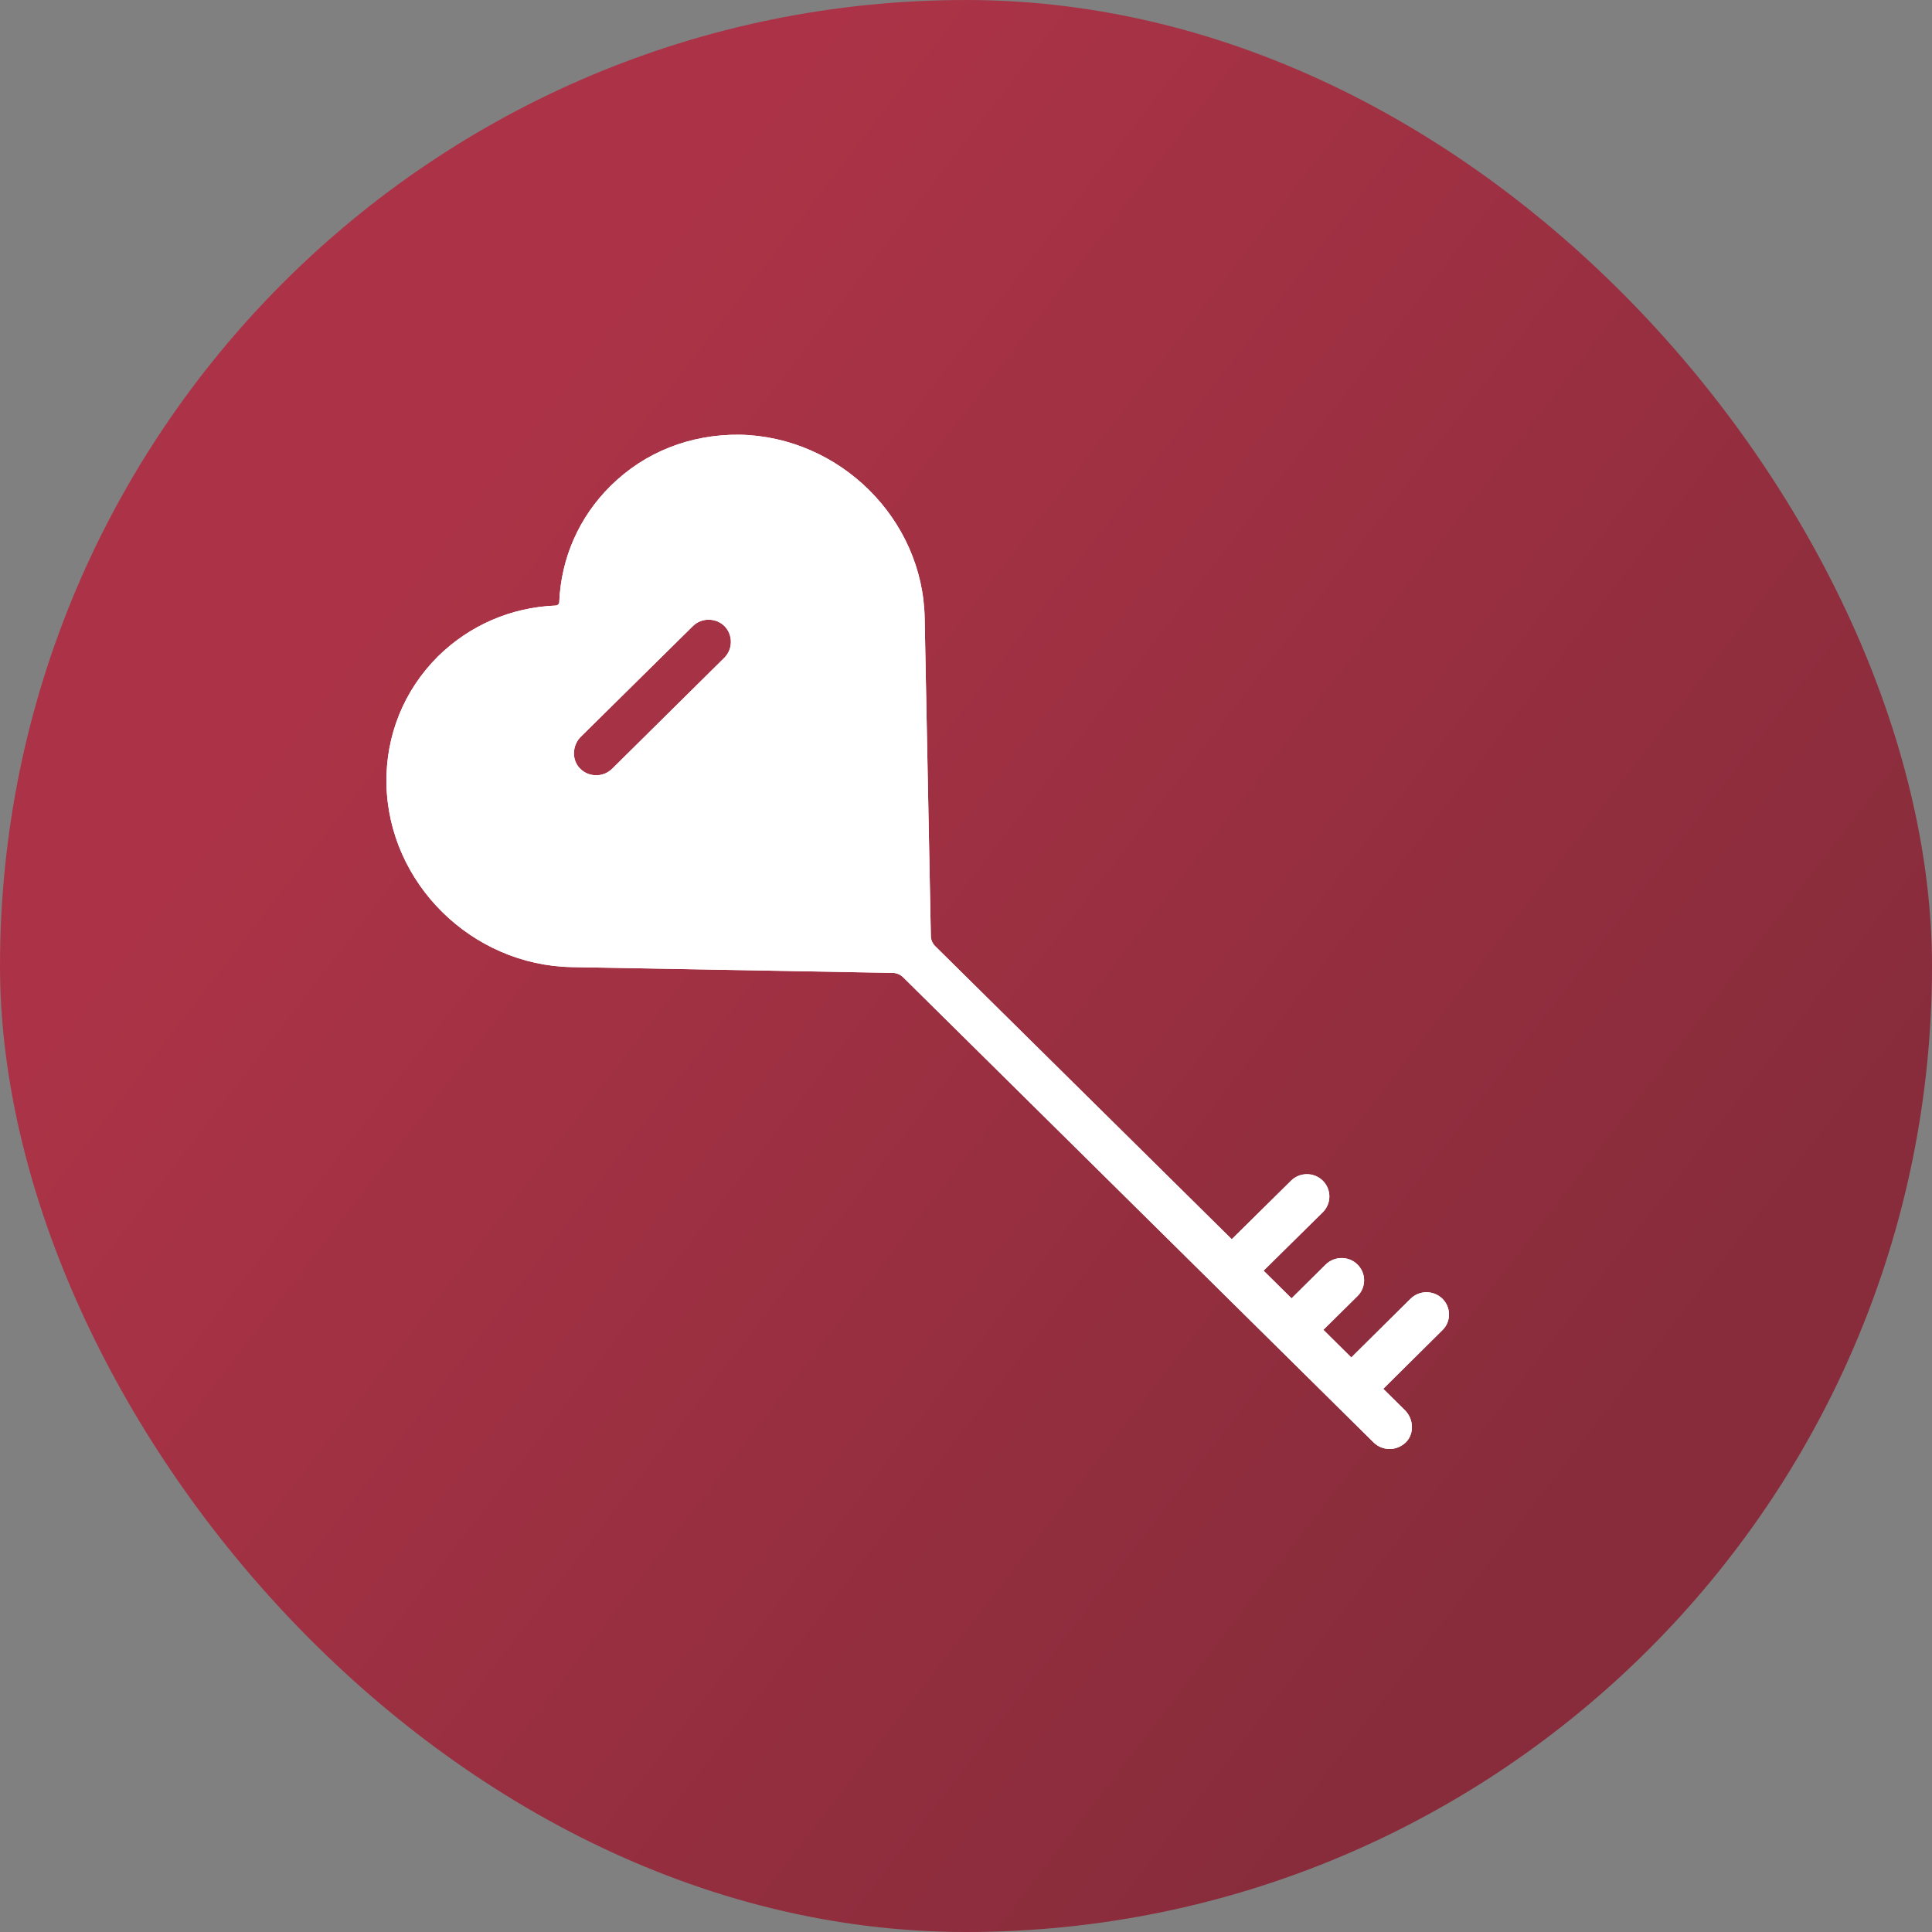
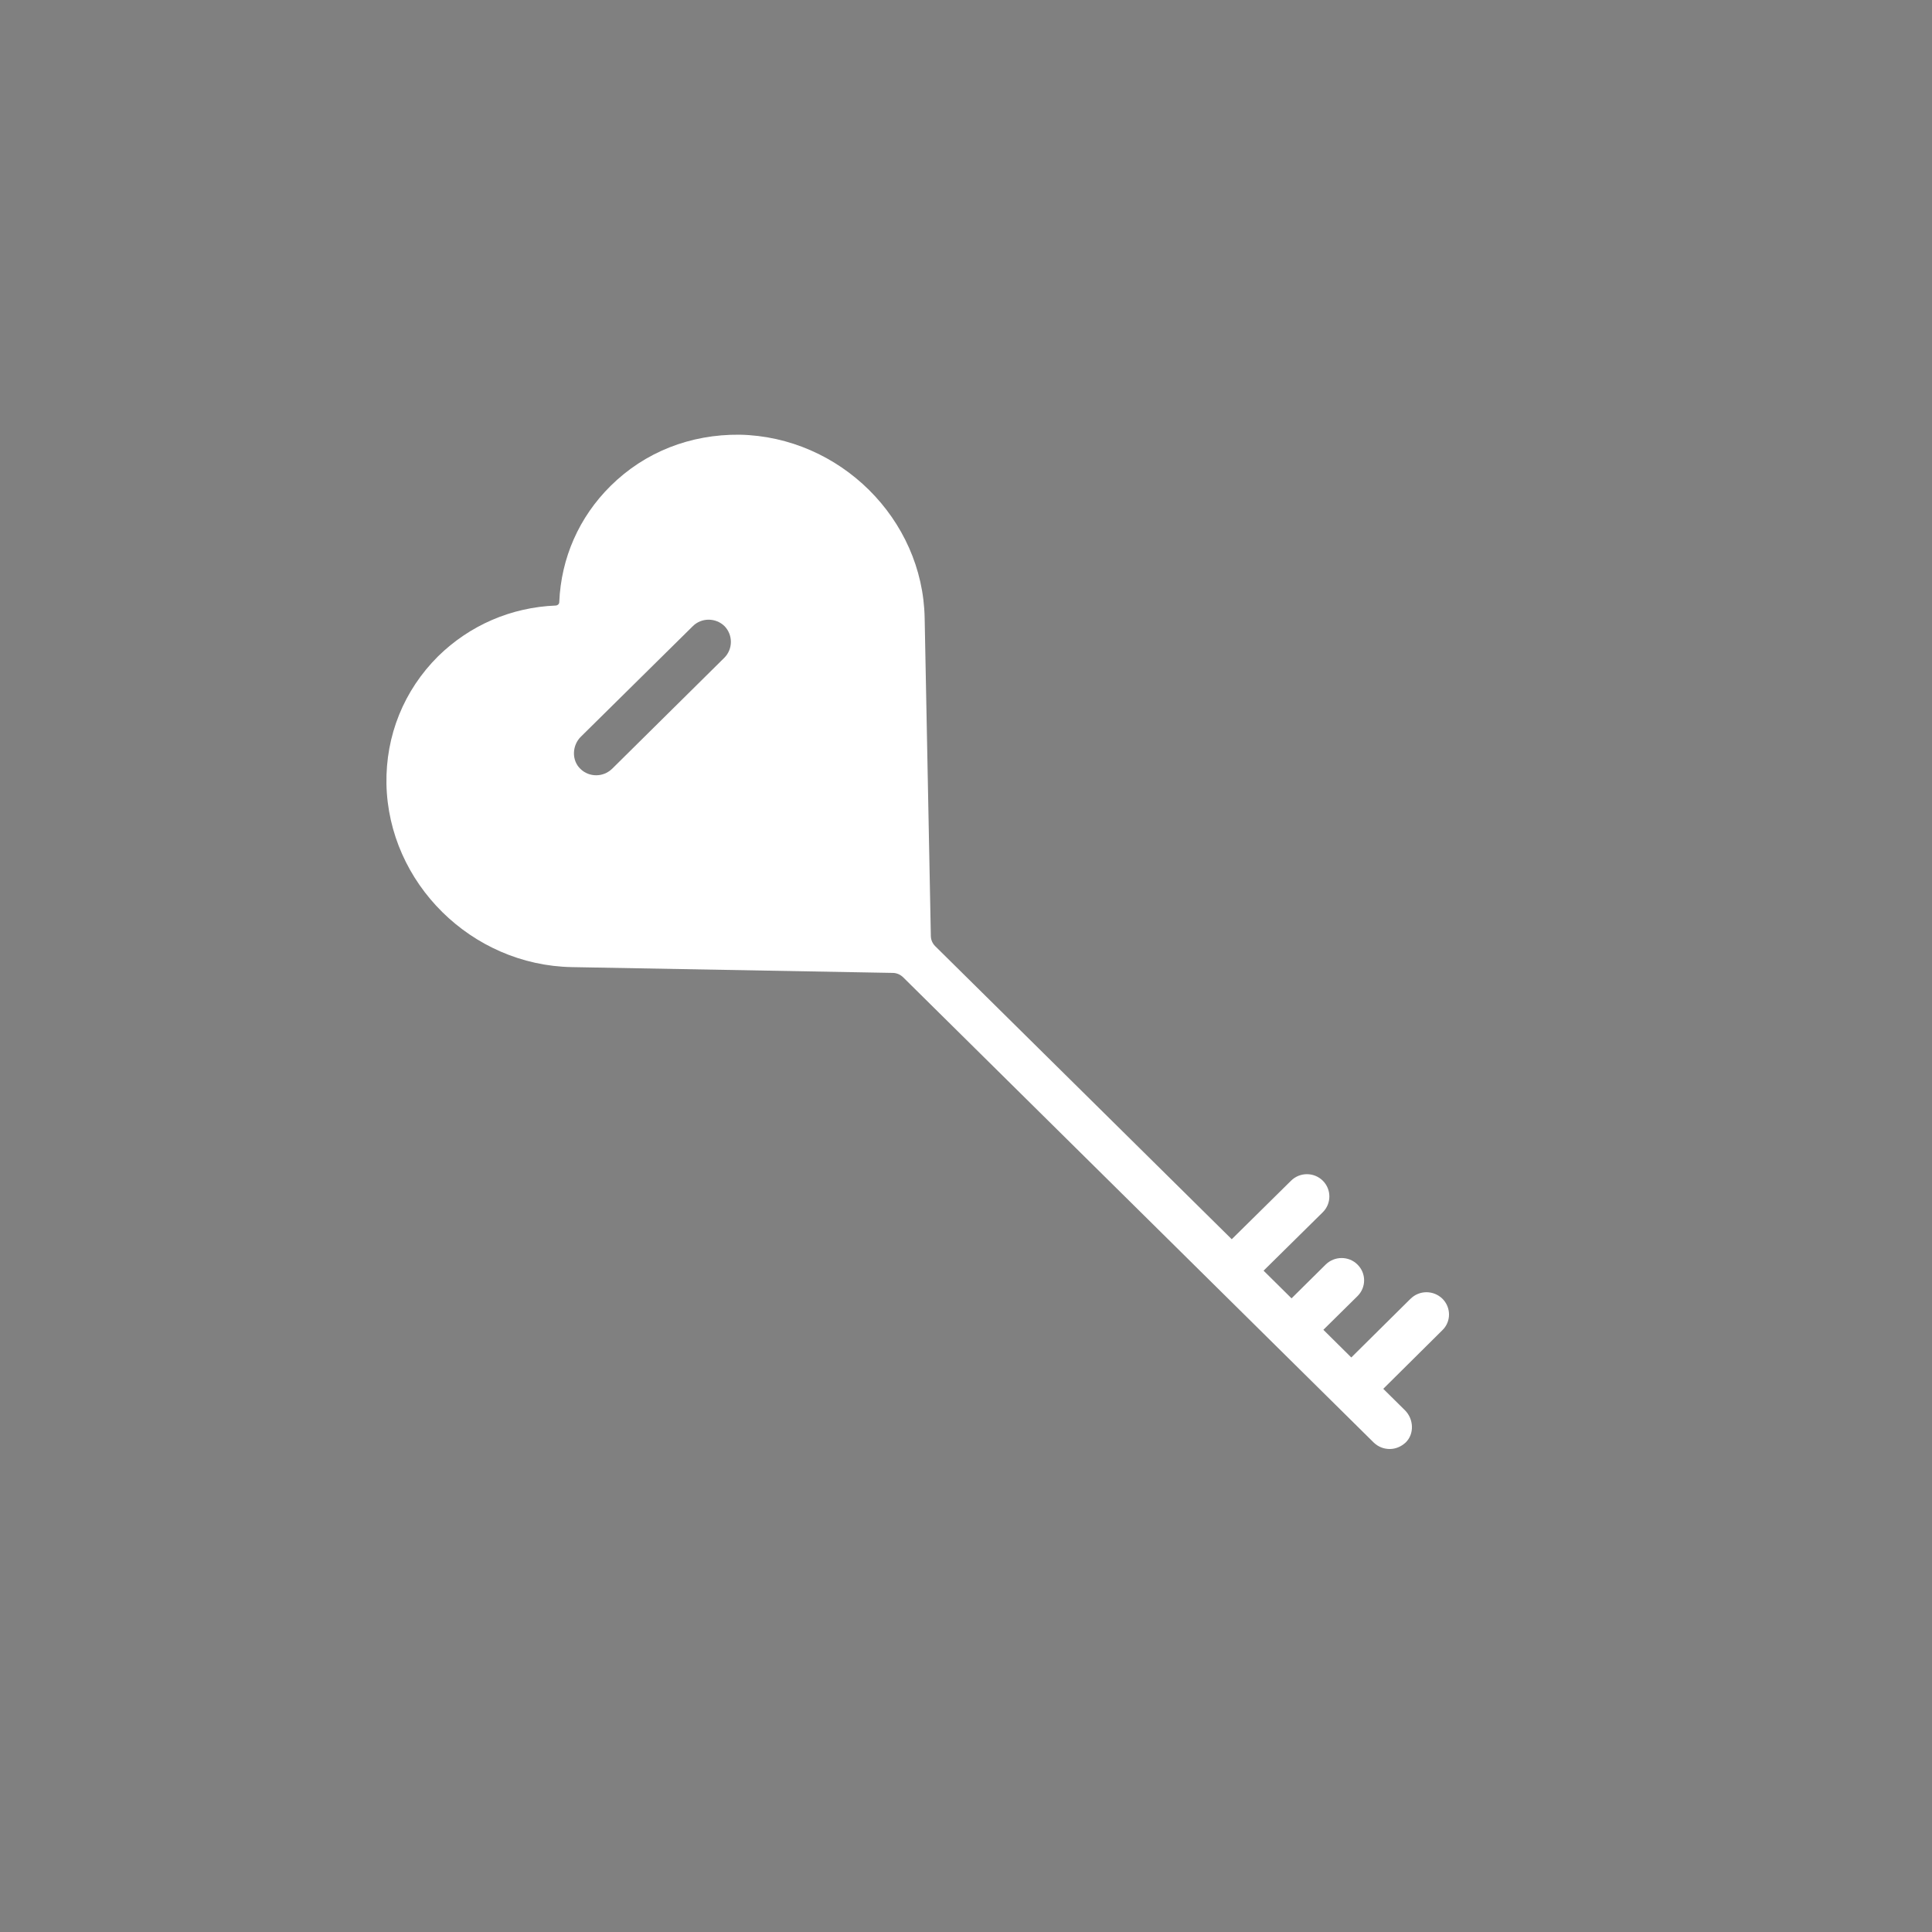
<svg xmlns="http://www.w3.org/2000/svg" width="40" height="40" viewBox="0 0 40 40" fill="none">
  <rect x="0" y="0" width="40" height="40" fill="#808080" stroke="none" />
-   <rect width="40" height="40" rx="20" fill="url(#paint0_linear_41_31)" />
-   <path d="M29.202 26.891L27.977 28.105L27.399 27.532L28.106 26.834C28.288 26.653 28.288 26.362 28.106 26.182C27.926 26.001 27.629 26.001 27.446 26.182L26.74 26.881L26.161 26.308L27.388 25.097C27.568 24.917 27.568 24.626 27.388 24.446C27.206 24.265 26.911 24.265 26.729 24.446L25.502 25.657L19.363 19.59C19.305 19.532 19.272 19.456 19.272 19.375L19.144 12.797C19.107 10.743 17.385 9.041 15.313 9C14.291 8.99 13.351 9.358 12.641 10.061C11.989 10.706 11.616 11.553 11.579 12.466C11.579 12.503 11.549 12.533 11.508 12.537C10.585 12.573 9.726 12.944 9.069 13.589C8.363 14.292 7.983 15.228 8.001 16.231C8.042 18.284 9.763 19.986 11.84 20.023L18.482 20.143C18.563 20.143 18.641 20.177 18.699 20.234L28.442 29.867C28.537 29.957 28.652 30 28.773 30C28.892 30 29.007 29.953 29.101 29.867C29.287 29.689 29.27 29.378 29.088 29.198L28.639 28.754L29.863 27.54C30.046 27.363 30.046 27.069 29.863 26.888C29.678 26.709 29.385 26.709 29.203 26.891L29.202 26.891ZM14.998 13.617L12.672 15.918C12.576 16.008 12.462 16.051 12.344 16.051C12.225 16.051 12.107 16.008 12.016 15.918C11.83 15.74 11.843 15.429 12.03 15.249L14.343 12.965C14.522 12.785 14.82 12.785 15.002 12.965C15.176 13.146 15.176 13.437 14.998 13.617Z" fill="white" />
  <path d="M29.202 26.891L27.977 28.105L27.399 27.532L28.106 26.834C28.288 26.653 28.288 26.362 28.106 26.182C27.926 26.001 27.629 26.001 27.446 26.182L26.74 26.881L26.161 26.308L27.388 25.097C27.568 24.917 27.568 24.626 27.388 24.446C27.206 24.265 26.911 24.265 26.729 24.446L25.502 25.657L19.363 19.59C19.305 19.532 19.272 19.456 19.272 19.375L19.144 12.797C19.107 10.743 17.385 9.041 15.313 9C14.291 8.99 13.351 9.358 12.641 10.061C11.989 10.706 11.616 11.553 11.579 12.466C11.579 12.503 11.549 12.533 11.508 12.537C10.585 12.573 9.726 12.944 9.069 13.589C8.363 14.292 7.983 15.228 8.001 16.231C8.042 18.284 9.763 19.986 11.84 20.023L18.482 20.143C18.563 20.143 18.641 20.177 18.699 20.234L28.442 29.867C28.537 29.957 28.652 30 28.773 30C28.892 30 29.007 29.953 29.101 29.867C29.287 29.689 29.27 29.378 29.088 29.198L28.639 28.754L29.863 27.54C30.046 27.363 30.046 27.069 29.863 26.888C29.678 26.709 29.385 26.709 29.203 26.891L29.202 26.891ZM14.998 13.617L12.672 15.918C12.576 16.008 12.462 16.051 12.344 16.051C12.225 16.051 12.107 16.008 12.016 15.918C11.83 15.74 11.843 15.429 12.03 15.249L14.343 12.965C14.522 12.785 14.82 12.785 15.002 12.965C15.176 13.146 15.176 13.437 14.998 13.617Z" fill="white" />
  <defs>
    <linearGradient id="paint0_linear_41_31" x1="26.591" y1="38.551" x2="2.161" y2="19.692" gradientUnits="userSpaceOnUse">
      <stop stop-color="#882C3B" />
      <stop offset="1" stop-color="#AC3347" />
    </linearGradient>
  </defs>
</svg>